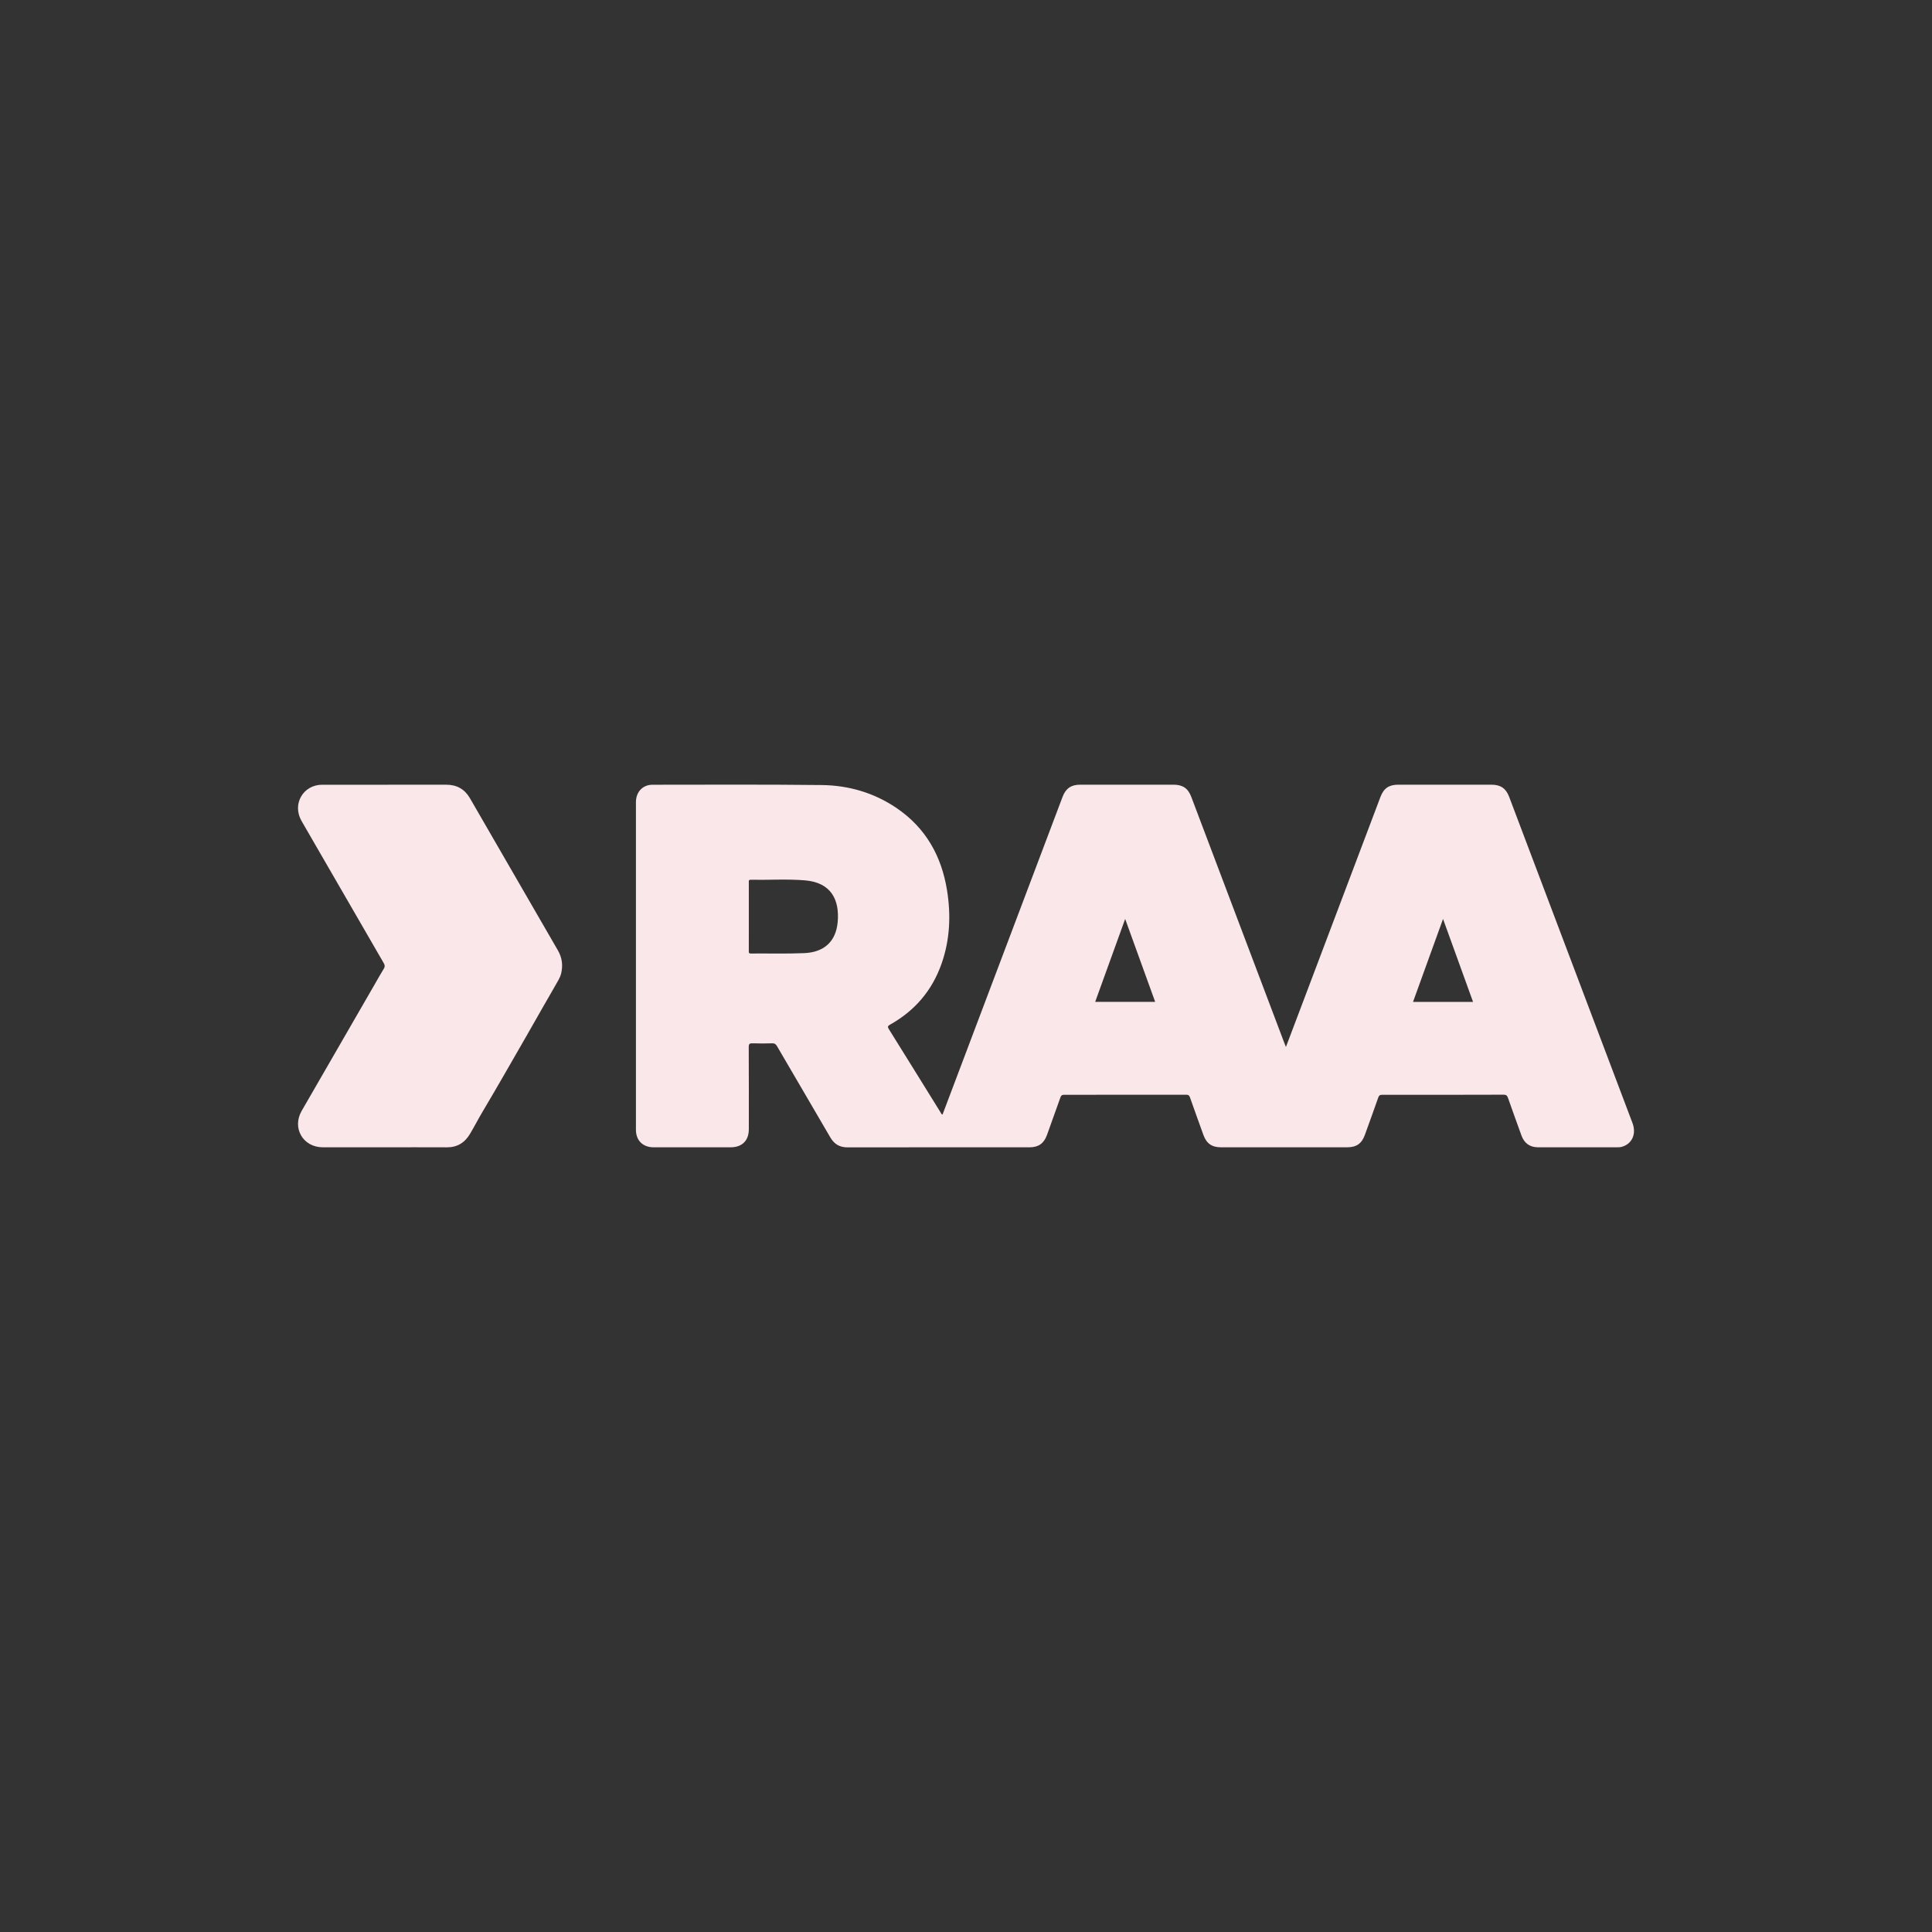
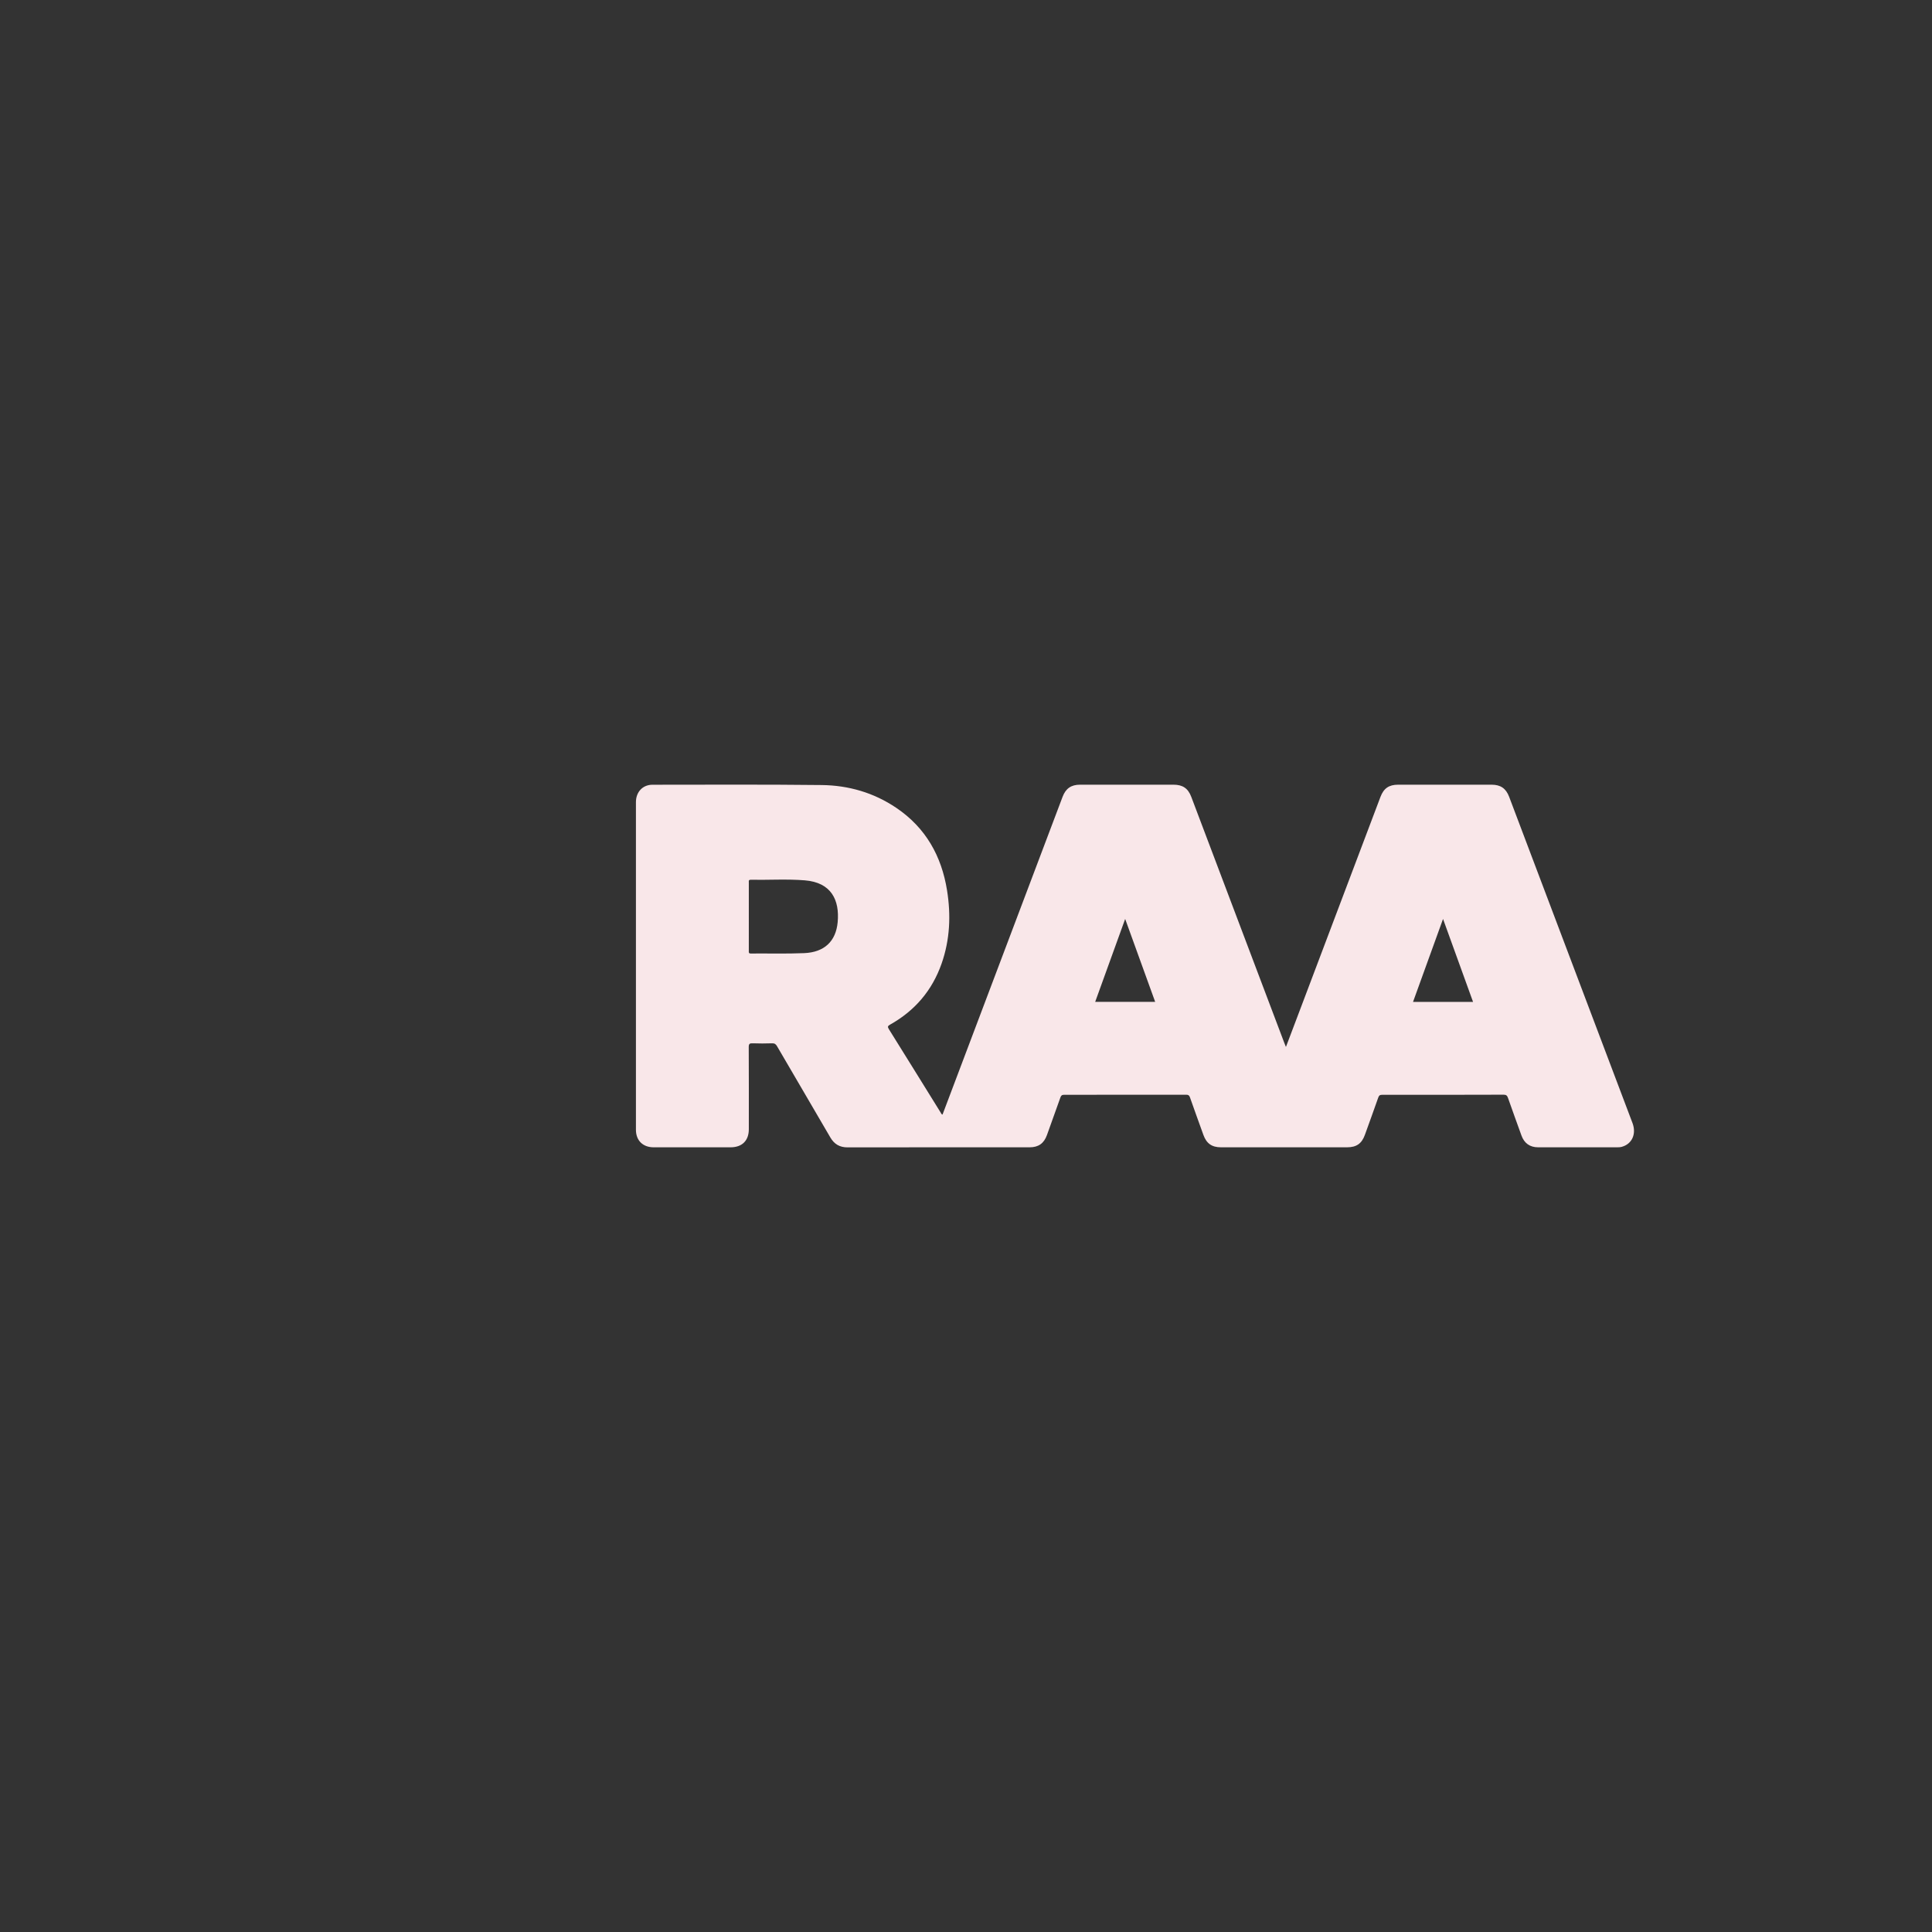
<svg xmlns="http://www.w3.org/2000/svg" viewBox="0 0 350 350" id="Layer_1">
  <rect x="0" y="0" width="350" height="350" fill="#333333" stroke="none" />
  <path style="fill:#f9e7e9;" d="M170.746,201.921c7.255-19.203,14.503-38.386,21.75-57.568,.571-1.512,1.552-2.199,3.163-2.199,5.644-.002,11.288-.001,16.932-0,1.671,0,2.637,.659,3.222,2.207,5.609,14.834,11.217,29.668,16.826,44.502,.09,.238,.188,.472,.32,.801,.854-2.255,1.675-4.42,2.494-6.587,4.876-12.9,9.752-25.801,14.627-38.702,.591-1.564,1.536-2.22,3.208-2.221,5.644-.001,11.288-.001,16.932,0,1.621,0,2.601,.674,3.173,2.187,7.45,19.698,14.899,39.397,22.345,59.096,.747,1.975-.069,3.794-1.911,4.314-.293,.083-.589,.094-.889,.094-4.767-0-9.535,.002-14.302-.001-1.475-.001-2.499-.728-3.008-2.135-.819-2.265-1.64-4.53-2.438-6.802-.143-.407-.303-.594-.79-.592-7.333,.025-14.665,.027-21.998,.019-.407-0-.584,.113-.721,.506-.786,2.254-1.607,4.497-2.415,6.743-.573,1.592-1.53,2.262-3.239,2.262-7.611,0-15.222,0-22.832-0-1.65-0-2.626-.688-3.187-2.244-.816-2.267-1.638-4.531-2.436-6.804-.126-.36-.295-.478-.678-.477-7.376,.017-14.751,.022-22.127,.012-.402-.001-.545,.15-.666,.493-.802,2.271-1.62,4.537-2.436,6.803-.547,1.517-1.541,2.218-3.143,2.218-10.988,.001-21.977-.009-32.965,.012-1.438,.003-2.423-.578-3.136-1.804-3.206-5.512-6.439-11.009-9.65-16.519-.215-.37-.437-.545-.893-.53-1.175,.039-2.352,.043-3.527-0-.547-.02-.713,.098-.71,.688,.029,4.956,.017,9.913,.016,14.87-0,2.077-1.217,3.283-3.313,3.283-4.639,0-9.278,.001-13.918-0-1.964-0-3.221-1.228-3.221-3.184-.004-19.784-.003-39.567-0-59.351,0-1.826,1.218-3.146,2.996-3.148,10.219-.006,20.438-.06,30.656,.055,4.868,.055,9.455,1.384,13.531,4.143,5.301,3.588,8.181,8.705,9.179,14.935,.72,4.492,.531,8.94-.989,13.273-1.705,4.86-4.837,8.532-9.323,11.045-.444,.249-.491,.402-.221,.836,3.141,5.03,6.259,10.075,9.386,15.113,.074,.12,.102,.286,.326,.359l0,0Zm-35.09-35.887c0,2.071,.001,4.142-.001,6.213-0,.254-.062,.494,.36,.491,3.225-.027,6.455,.068,9.675-.07,3.645-.157,5.743-2.134,6.063-5.61,.367-3.999-1.147-7.19-5.949-7.577-3.259-.262-6.533-.044-9.8-.102-.434-.008-.347,.265-.347,.507-.002,2.05-.001,4.099-.001,6.148Zm125.765,.443c-1.838,5.079-3.631,10.035-5.436,15.025h10.873c-1.808-4.996-3.6-9.947-5.437-15.025Zm-63.021,15.023h10.872c-1.809-4.999-3.602-9.953-5.437-15.023-1.836,5.075-3.629,10.032-5.434,15.023Z" />
-   <path style="fill:#f9e7e9;" d="M69.714,207.844c-3.741,0-7.481,.001-11.222-0-3.603-.001-5.634-3.497-3.838-6.609,4.427-7.672,8.856-15.343,13.285-23.015,.521-.903,1.025-1.818,1.577-2.702,.237-.379,.222-.66,0-1.042-4.347-7.497-8.679-15.002-13.015-22.505-.63-1.09-1.266-2.177-1.889-3.272-1.721-3.029,.293-6.534,3.768-6.538,7.502-.008,15.005-.004,22.507-.001,1.869,.001,3.304,.817,4.234,2.422,5.329,9.197,10.642,18.404,15.958,27.608,.751,1.3,.931,2.696,.582,4.144-.203,.84-.701,1.557-1.118,2.302-.632,1.129-1.291,2.242-1.933,3.365-1.137,1.989-2.262,3.984-3.405,5.969-2.584,4.486-5.142,8.988-7.789,13.436-.781,1.313-1.475,2.67-2.254,3.983-.962,1.622-2.318,2.47-4.228,2.46-3.74-.019-7.481-.006-11.222-.006Z" />
</svg>